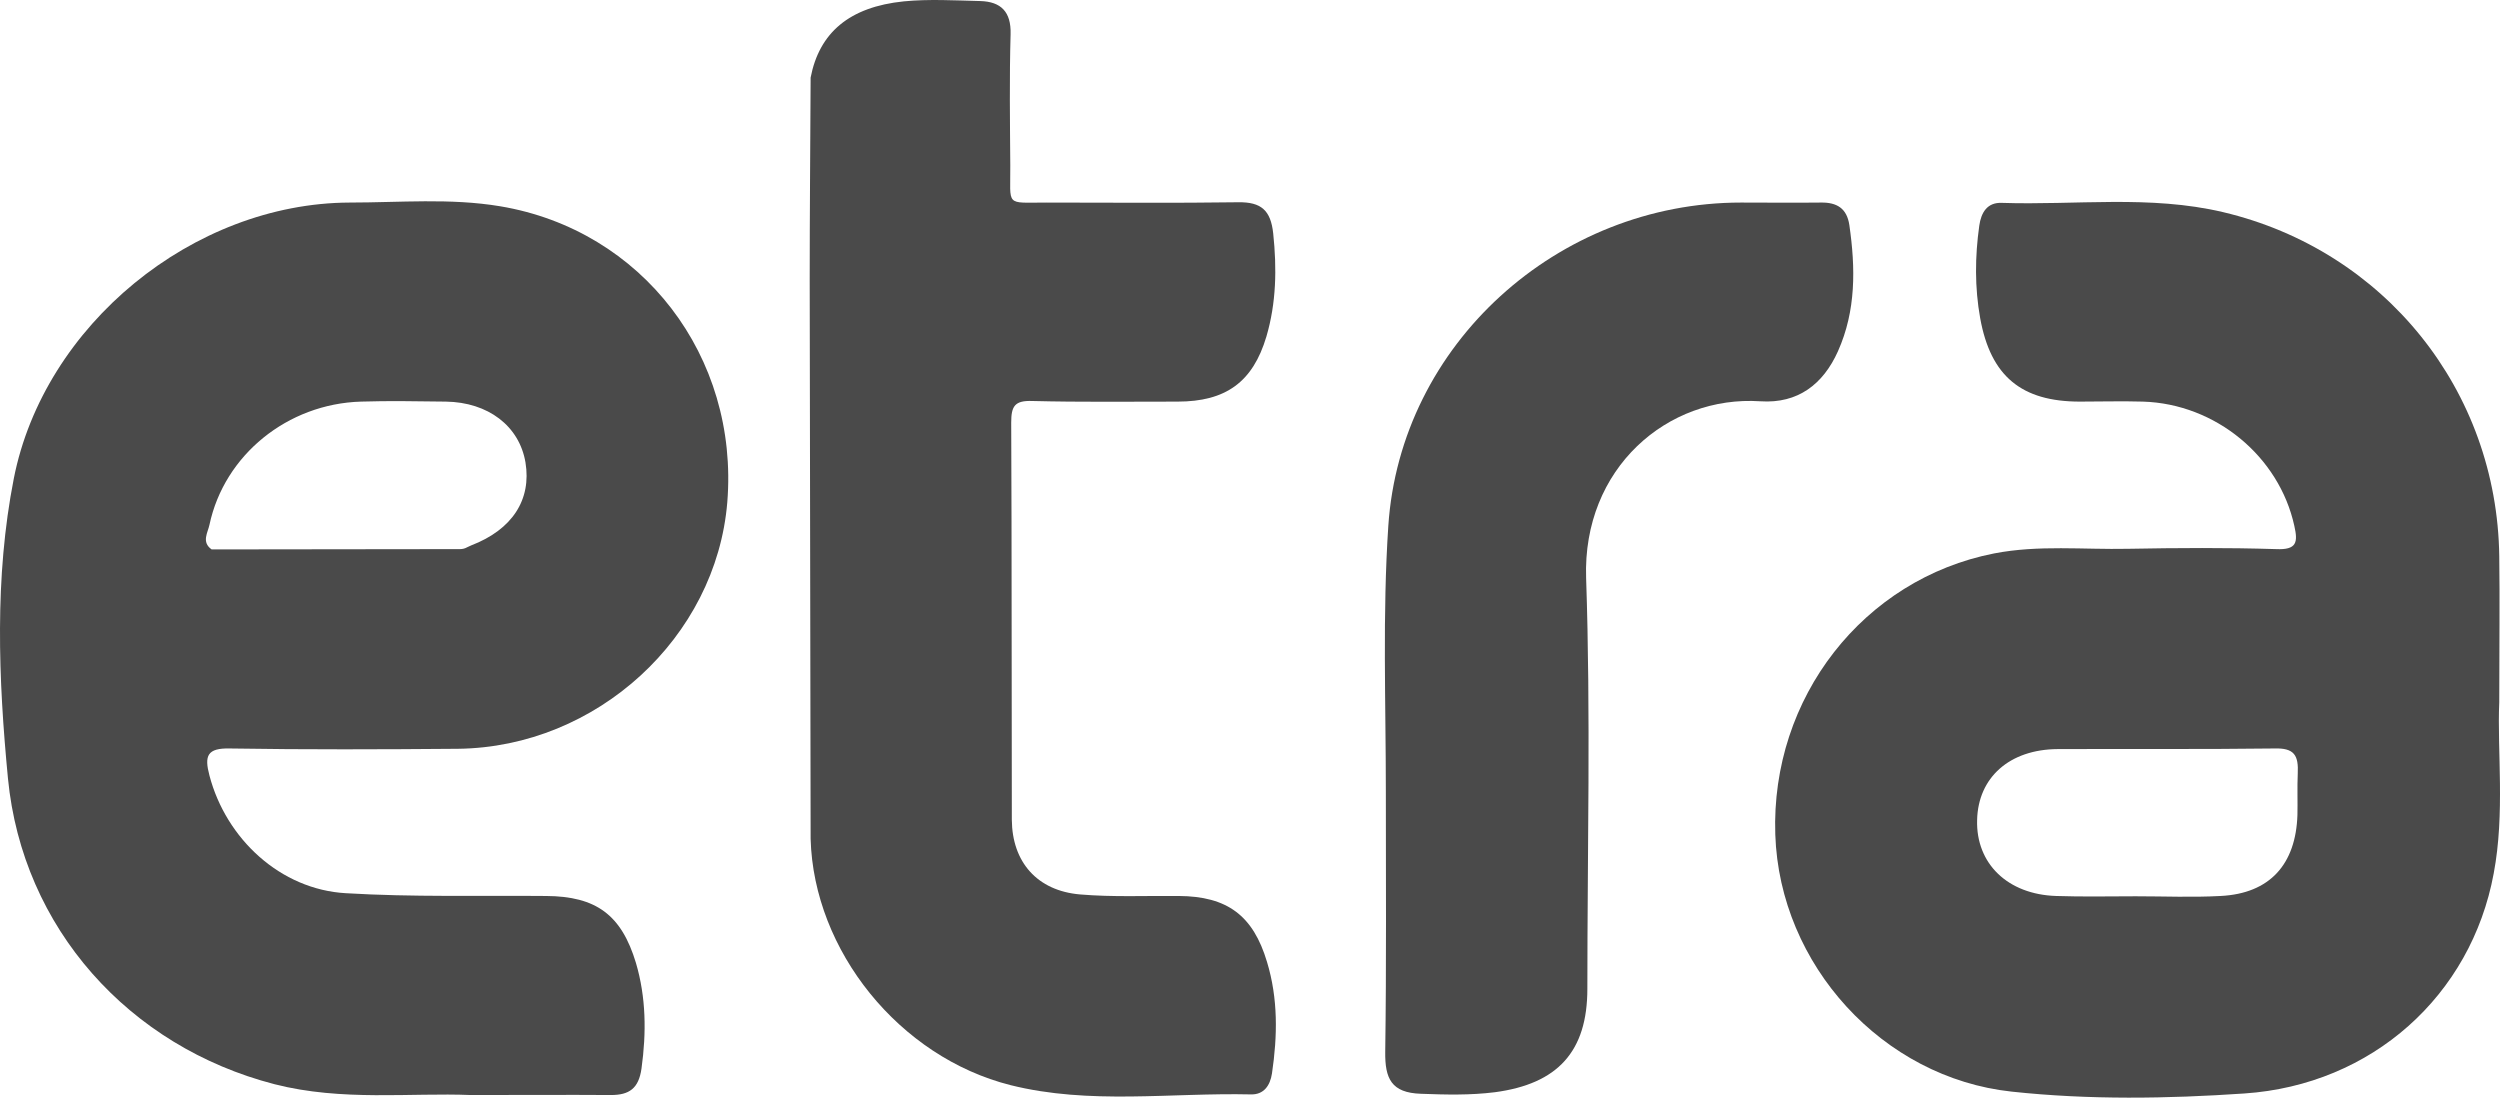
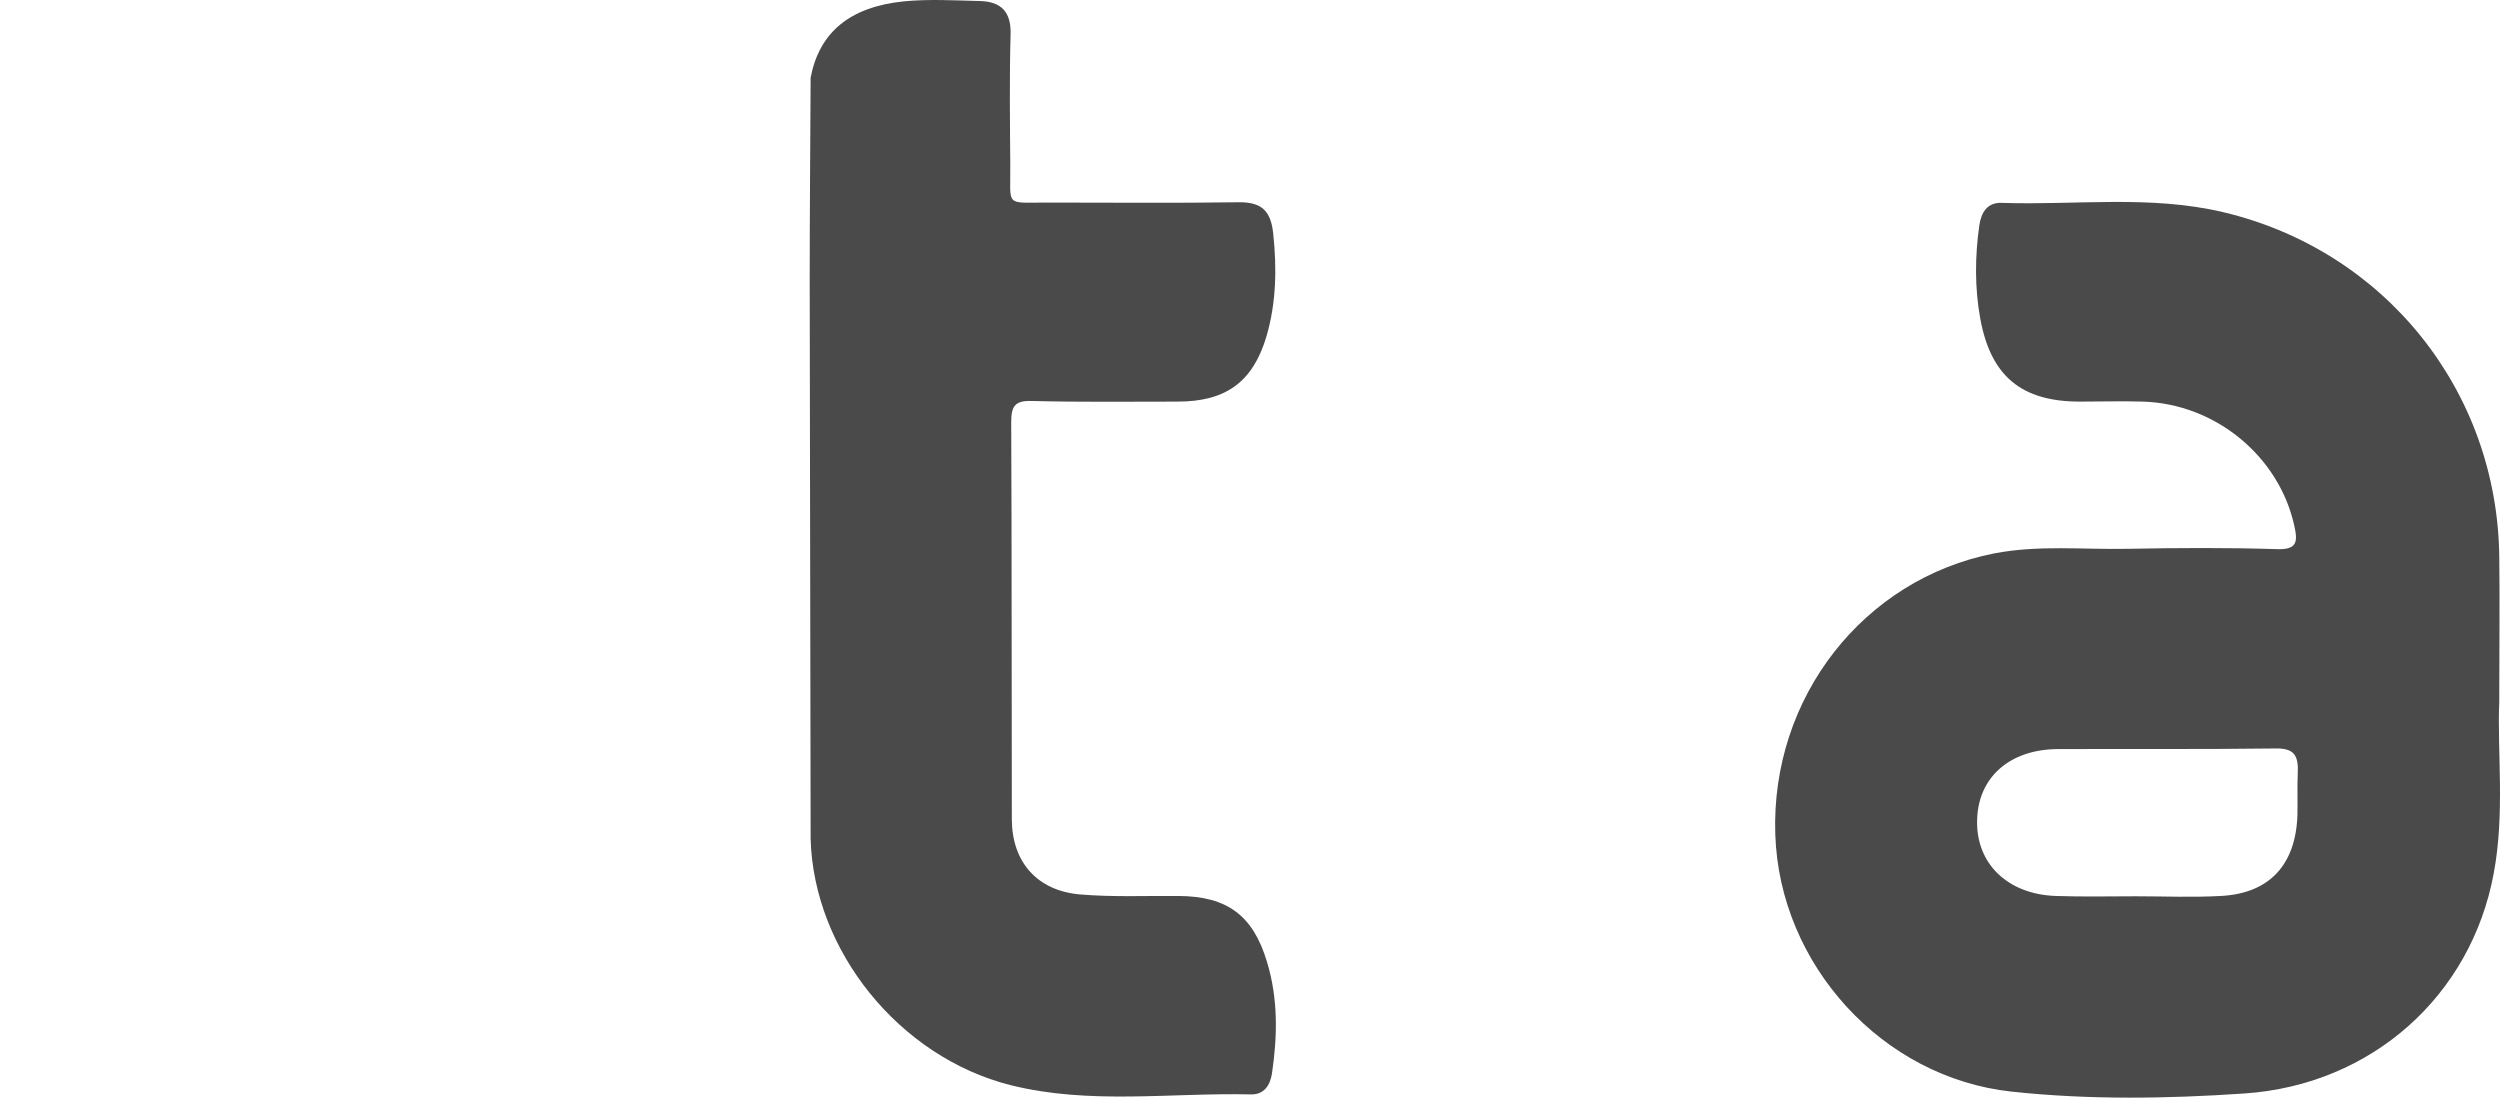
<svg xmlns="http://www.w3.org/2000/svg" xmlns:xlink="http://www.w3.org/1999/xlink" version="1.1" id="Слой_1" x="0" y="0" viewBox="0 0 81.012 35.569" xml:space="preserve" width="81.012" height="35.569">
  <style type="text/css" id="style2">.st11{clip-path:url(#SVGID_22_);fill:#4a4a4a}</style>
  <g id="g216" transform="translate(-164.242 -409.106)">
    <defs id="defs199">
      <path id="SVGID_21_" d="M-107.32 265.32H1199.7v609.27H-107.32z" />
    </defs>
    <clipPath id="SVGID_22_">
      <use xlink:href="#SVGID_21_" id="use201" x="0" y="0" width="100%" height="100%" overflow="visible" />
    </clipPath>
    <path class="st11" d="M238.7 434.18c-.02.44 0 .9-.01 1.33-.05 1.6-.89 2.55-2.49 2.63-.92.05-1.83.01-2.75.01-.86 0-1.72.02-2.58-.01-1.57-.05-2.6-1.05-2.56-2.46.03-1.38 1.05-2.29 2.61-2.3 2.34-.01 4.68.01 7.02-.02.65-.02.79.22.76.82m6.53-2.32c0-1.84.02-3.28 0-4.73-.07-5.37-3.71-9.91-8.95-11.15-2.37-.56-4.78-.22-7.17-.3-.47-.02-.67.31-.73.74-.14 1-.15 2 .03 3 .34 1.88 1.34 2.7 3.23 2.7.68 0 1.36-.02 2.04 0 2.36.07 4.42 1.78 4.91 4.03.12.53.08.78-.59.75-1.6-.05-3.2-.04-4.8-.01-1.45.03-2.9-.13-4.34.15-4.23.83-7.24 4.67-7.09 9.11.14 4.22 3.47 7.88 7.66 8.33 2.51.27 5.04.23 7.54.06 4.14-.28 7.35-3.18 8.08-7.13.37-1.96.11-3.96.18-5.55" clip-path="url(#SVGID_22_)" id="path208" />
-     <path class="st11" d="M209.15 434.75c0-2.87-.11-5.75.08-8.6.39-5.89 5.49-10.48 11.43-10.48.86 0 1.72.01 2.58 0 .53-.01.85.19.93.73.2 1.39.22 2.77-.37 4.09-.48 1.07-1.3 1.7-2.51 1.62-3.01-.2-5.77 2.17-5.65 5.73.15 4.43.04 8.87.04 13.31 0 2.03-.96 3.08-3 3.35-.8.1-1.59.08-2.39.05-.97-.03-1.17-.5-1.16-1.36.04-2.82.02-5.63.02-8.44.02 0-.02 0 0 0" clip-path="url(#SVGID_22_)" id="path210" />
    <path class="st11" d="M205.3 440.28c-.45-1.51-1.29-2.13-2.86-2.14-1.07-.01-2.14.04-3.2-.05-1.39-.12-2.2-1.05-2.21-2.42-.01-4.29 0-8.58-.02-12.87 0-.53.11-.72.68-.7 1.57.04 3.14.02 4.71.02 1.56 0 2.44-.63 2.88-2.11.32-1.09.34-2.2.22-3.34-.08-.75-.39-1.02-1.13-1.01-2.07.03-4.15.01-6.23.01-1.34 0-1.15.14-1.16-1.2-.01-1.42-.03-2.84.01-4.26.02-.72-.31-1.05-.98-1.07-.83-.02-1.67-.07-2.48.01-1.77.18-2.74 1.02-3.02 2.47-.01 2.19-.03 4.38-.03 6.57l.03 18.1c.1 3.62 2.87 7.07 6.48 7.98 2.56.64 5.19.24 7.79.3.41.01.62-.28.68-.68.18-1.22.2-2.42-.16-3.61" clip-path="url(#SVGID_22_)" id="path212" />
-     <path class="st11" d="M179.51 426.78c-.04.02-.09.04-.13.06-.07.04-.15.06-.23.06-2.68 0-5.36.01-8.05.01-.34-.24-.12-.55-.07-.8.48-2.26 2.53-3.92 4.91-3.99.92-.03 1.83-.01 2.75 0 1.37.02 2.38.79 2.58 1.97.2 1.21-.43 2.18-1.76 2.69m.94-10.99c-1.62-.27-3.25-.12-4.88-.12-5.07.02-9.9 3.97-10.88 8.94-.63 3.21-.5 6.49-.19 9.72.47 4.85 3.92 8.69 8.64 9.91 2.19.56 4.42.27 6.35.35 1.71 0 3.13-.01 4.55 0 .59 0 .9-.21.99-.86.16-1.16.15-2.3-.18-3.42-.47-1.56-1.29-2.16-2.91-2.17-2.16-.02-4.33.04-6.49-.09-2.12-.12-3.88-1.76-4.42-3.81-.17-.64-.08-.9.67-.88 2.46.04 4.92.03 7.38.01 4.5-.05 8.37-3.61 8.73-7.99.38-4.73-2.76-8.82-7.36-9.59" clip-path="url(#SVGID_22_)" id="path214" />
  </g>
</svg>